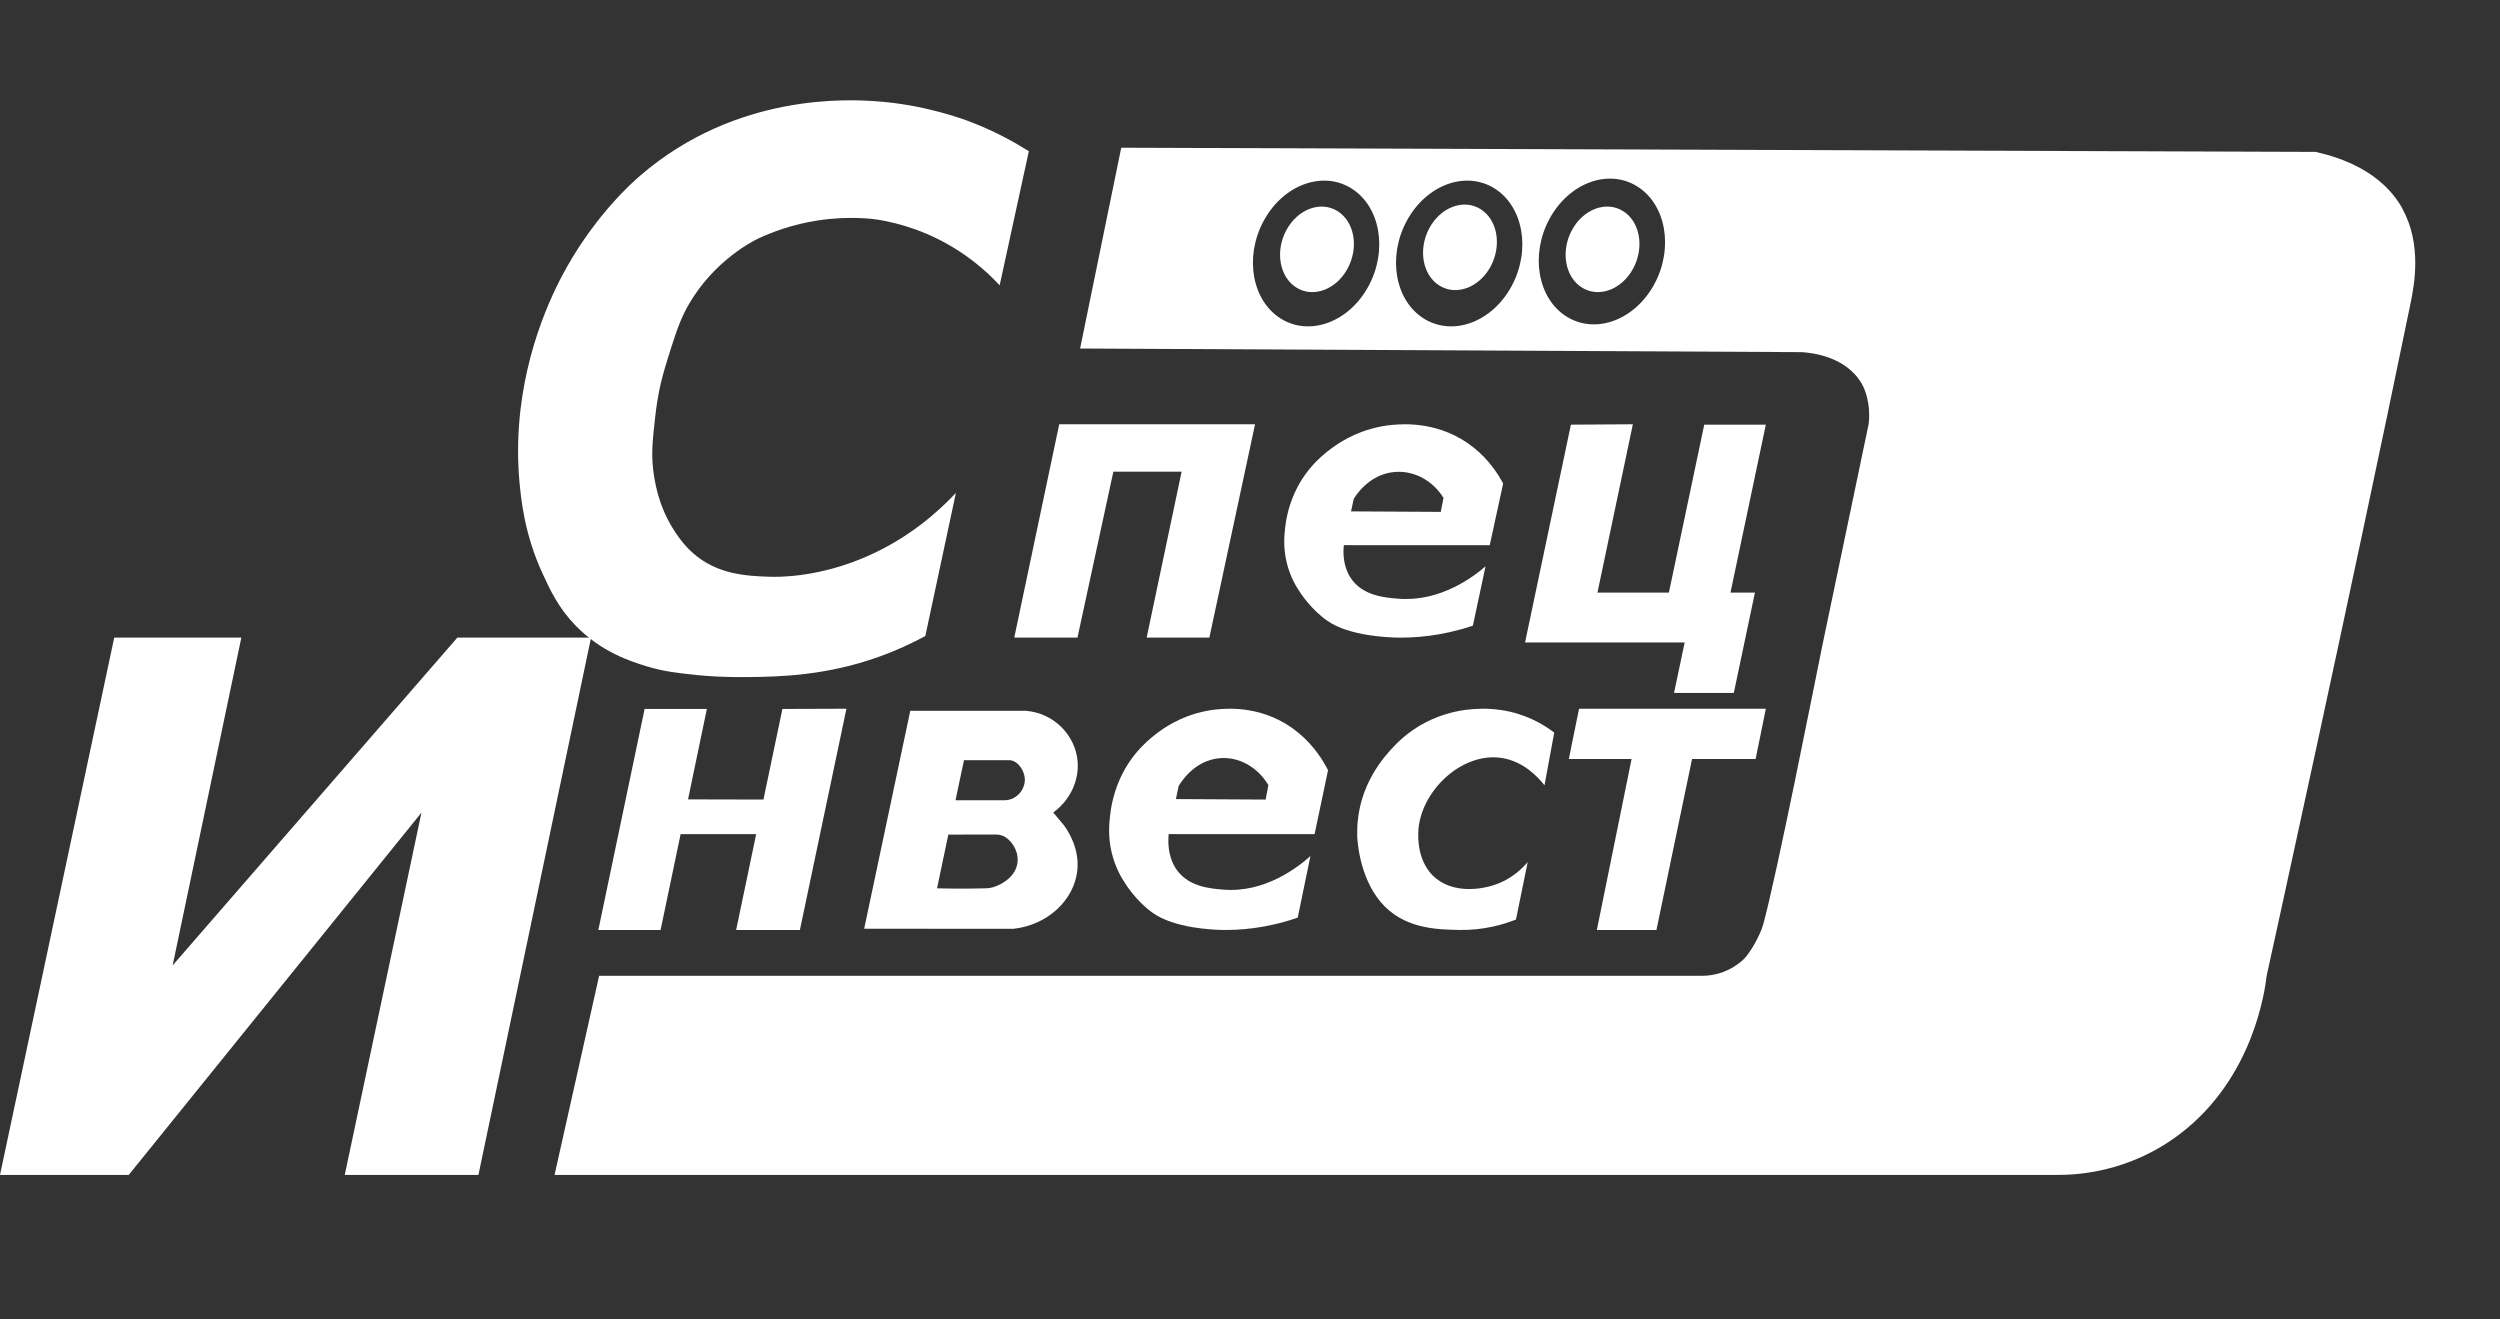
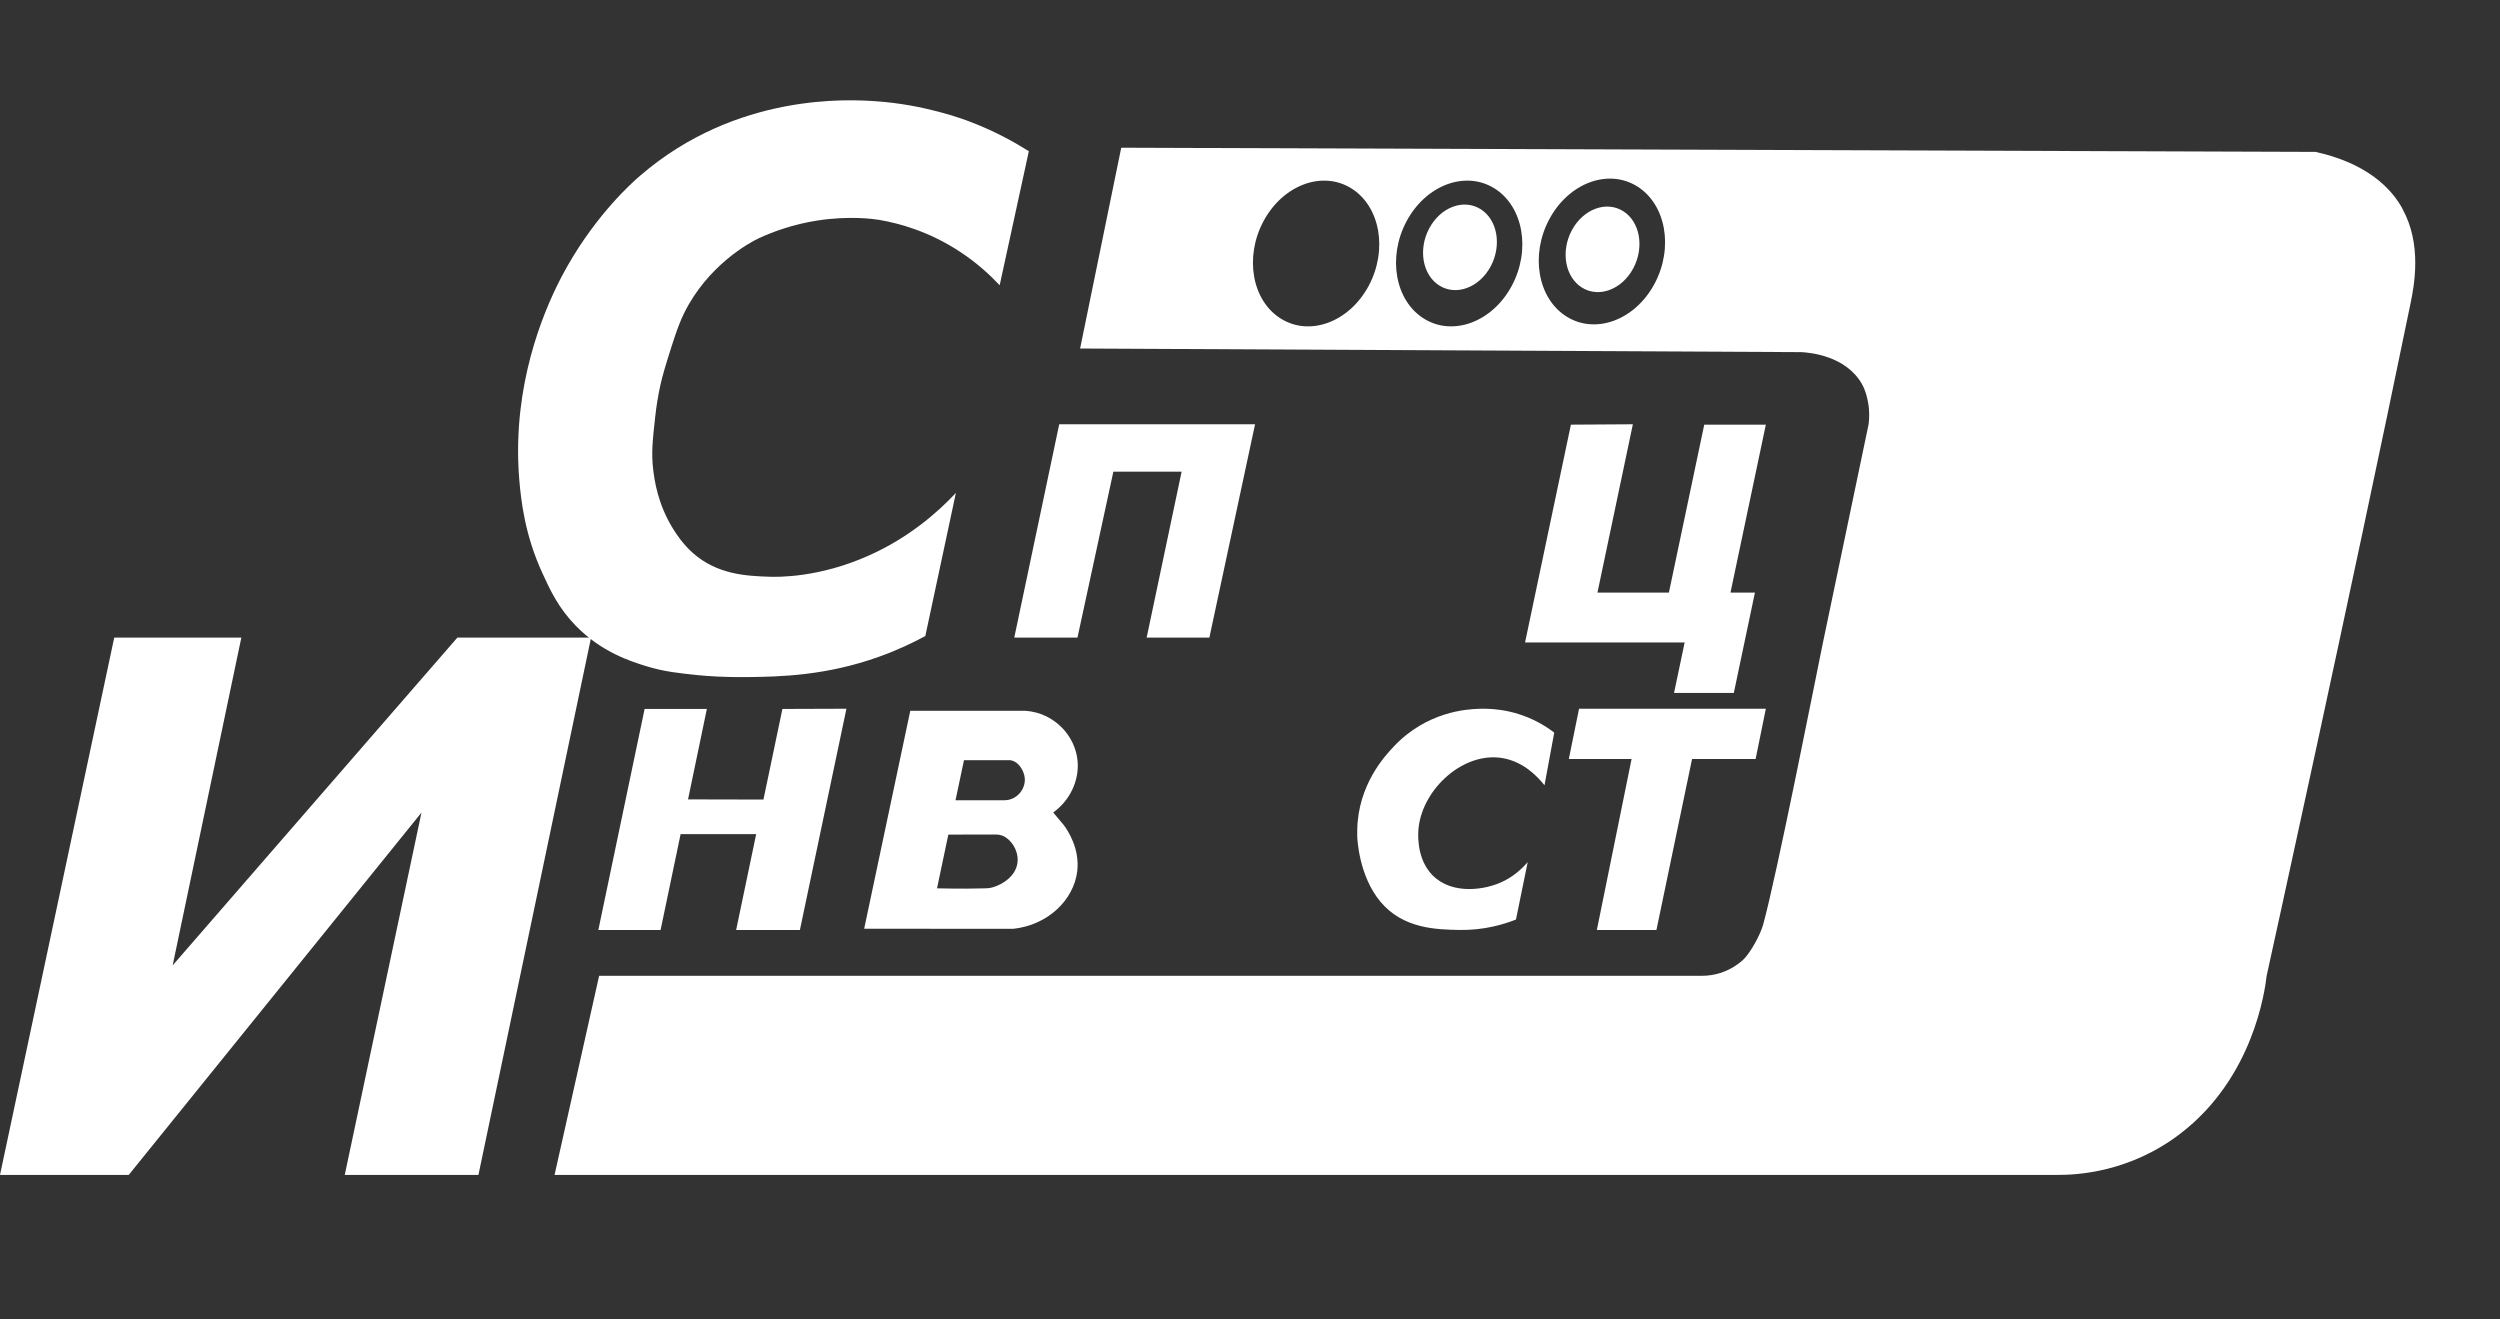
<svg xmlns="http://www.w3.org/2000/svg" width="324" height="171" viewBox="0 0 324 171" fill="none">
  <rect x="0" y="0" width="324" height="171" fill="#333333" stroke="none" />
  <path d="M133.34 19.588C132.081 25.38 130.823 31.179 129.557 36.971C128.286 35.613 126.599 34.065 124.45 32.65C120.391 29.968 116.49 28.931 113.907 28.49C113.234 28.378 110.078 27.944 105.966 28.574C102.75 29.071 100.167 30.038 98.355 30.871C96.984 31.502 91.646 34.513 88.661 40.586C87.804 42.33 87.125 44.613 86.519 46.539C85.946 48.367 85.629 49.614 85.392 50.846C85.3 51.33 85.083 52.471 84.905 54.11C84.602 56.891 84.391 58.642 84.648 60.82C84.806 62.13 85.214 65.316 87.251 68.566C87.659 69.218 88.49 70.513 89.814 71.683C92.957 74.463 96.753 74.646 99.646 74.744C100.813 74.786 106.163 74.891 112.661 71.97C117.821 69.652 121.511 66.416 123.884 63.881C122.566 70.065 121.241 76.249 119.923 82.427C118.282 83.317 116.279 84.269 113.933 85.109C107.04 87.582 101.083 87.701 96.898 87.75C93.847 87.785 91.679 87.624 90.44 87.498C87.995 87.246 86.071 87.05 83.751 86.335C81.689 85.698 77.952 84.507 74.644 81.124C72.377 78.806 71.31 76.495 70.295 74.281C67.969 69.225 67.527 64.742 67.303 62.235C67.204 61.093 67.02 58.502 67.264 55.119C68.021 44.683 72.127 36.958 73.544 34.471C77.451 27.607 81.992 23.608 82.921 22.803C95.481 11.94 110.216 12.906 113.419 13.116C119.791 13.536 124.852 15.441 125.834 15.82C128.945 17.017 131.455 18.411 133.32 19.588H133.34Z" fill="white" />
  <path d="M137.275 54.985C135.333 64.202 133.391 73.418 131.449 82.634H139.64C141.191 75.467 142.742 68.293 144.293 61.125H153.138C151.625 68.293 150.113 75.467 148.607 82.634H156.734C158.708 73.418 160.682 64.202 162.656 54.985H137.281H137.275Z" fill="white" />
  <path d="M31.278 82.634H14.804L0 152.269H16.684L54.623 105.312L44.68 152.269H62.005L76.6 82.634H59.274L22.376 125.111L31.278 82.634Z" fill="white" />
  <path d="M83.542 91.879L77.545 120.524H85.612L88.208 108.102H98.001L95.404 120.524H103.668C105.678 110.966 107.688 101.408 109.698 91.851C106.93 91.858 104.169 91.872 101.401 91.879C100.584 95.794 99.76 99.708 98.943 103.623C95.688 103.623 92.426 103.608 89.17 103.601C89.981 99.694 90.791 95.787 91.609 91.879H83.542Z" fill="white" />
-   <path d="M165.035 108.104H170.373C170.955 105.341 171.531 102.579 172.113 99.816C171.491 98.605 170.32 96.664 168.299 94.991C164.002 91.421 159.188 91.796 157.762 91.933C153.883 92.3 151.195 94.118 150.318 94.753C149.226 95.546 146.675 97.443 145.085 101.086C144.248 103.012 143.967 104.75 143.862 105.731C143.751 106.784 143.587 108.421 144.065 110.455C144.51 112.352 145.308 113.73 145.851 114.523C145.851 114.523 147.178 116.716 149.363 118.288C152.202 120.329 157.33 120.495 158.265 120.517C160.548 120.567 164.048 120.358 168.188 118.923C168.737 116.261 169.28 113.607 169.83 110.946C168.175 112.417 163.93 115.742 158.514 115.295C156.754 115.151 153.791 114.905 152.28 112.388C151.338 110.816 151.371 109.049 151.463 108.097C152.071 108.097 152.967 108.097 154.059 108.104C155.878 108.104 156.519 108.104 159.652 108.104C161.444 108.104 163.243 108.104 165.035 108.104ZM164.381 101.749C164.263 102.377 164.146 102.997 164.028 103.625C160.149 103.603 156.27 103.581 152.398 103.56C152.516 103.004 152.627 102.442 152.745 101.886C152.934 101.555 154.668 98.583 158.01 98.266C160.515 98.028 162.968 99.376 164.388 101.756L164.381 101.749Z" fill="white" />
  <path d="M203.585 55.035L211.619 54.985C210.087 62.255 208.555 69.532 207.029 76.802H216.288L220.871 55.035H228.853L224.27 76.802H227.439L224.702 89.803H216.956L218.331 83.267H197.646L203.591 55.028L203.585 55.035Z" fill="white" />
  <path d="M204.645 91.851C204.201 94.019 203.764 96.195 203.32 98.364H211.454L206.953 120.524H214.675L219.292 98.364H227.529C227.972 96.195 228.41 94.019 228.853 91.851H204.651H204.645Z" fill="white" />
-   <path d="M187.732 70.658H193.069C193.651 67.994 194.227 65.33 194.809 62.666C194.188 61.498 193.017 59.627 190.996 58.014C186.698 54.571 181.884 54.932 180.458 55.065C176.579 55.419 173.891 57.172 173.014 57.784C171.922 58.549 169.371 60.378 167.782 63.891C166.944 65.748 166.663 67.424 166.558 68.37C166.447 69.385 166.284 70.964 166.761 72.925C167.206 74.755 168.004 76.083 168.547 76.848C168.547 76.848 169.875 78.963 172.059 80.479C174.898 82.447 180.026 82.607 180.962 82.628C183.244 82.677 186.744 82.475 190.884 81.091C191.434 78.524 191.977 75.965 192.526 73.398C190.871 74.817 186.626 78.024 181.21 77.592C179.451 77.453 176.488 77.217 174.977 74.79C174.035 73.273 174.067 71.569 174.159 70.651C174.767 70.651 175.663 70.651 176.756 70.658C178.574 70.658 179.215 70.658 182.348 70.658C184.141 70.658 185.939 70.658 187.732 70.658ZM187.077 64.531C186.96 65.136 186.842 65.734 186.724 66.339C182.845 66.318 178.967 66.297 175.094 66.276C175.212 65.741 175.323 65.198 175.441 64.663C175.631 64.343 177.364 61.477 180.707 61.171C183.212 60.942 185.665 62.242 187.084 64.537L187.077 64.531Z" fill="white" />
  <path d="M197.991 111.721L196.47 119.171C194.891 119.796 192.327 120.578 189.143 120.521C186.165 120.463 181.847 120.384 178.902 116.86C176.118 113.53 175.905 108.729 175.898 108.384C175.892 108.04 175.898 107.774 175.898 107.609C175.976 101.673 179.556 97.891 180.624 96.757C184.935 92.178 190.185 91.912 191.635 91.862C192.709 91.826 195.862 91.762 199.305 93.585C200.108 94.008 200.814 94.475 201.429 94.948L200.166 101.774C199.37 100.762 197.519 98.724 194.735 98.25C189.673 97.389 184.437 102.19 183.854 107.229C183.789 107.817 183.524 110.745 185.226 112.942C187.524 115.899 191.835 115.497 194.379 114.42C196.134 113.681 197.318 112.511 197.998 111.721H197.991Z" fill="white" />
  <path d="M124.566 100.224C124.671 99.724 124.658 99.787 124.723 99.47C124.723 99.456 124.723 99.449 124.73 99.435L124.428 100.872C124.448 100.78 124.468 100.689 124.566 100.224Z" fill="white" />
  <path d="M124.736 99.435L124.808 99.083C124.788 99.182 124.775 99.224 124.736 99.435Z" fill="white" />
  <path d="M136.493 105.302C138.619 103.774 139.869 101.231 139.66 98.689C139.385 95.301 136.578 92.392 132.947 92.124H117.971C115.982 101.534 113.986 110.951 111.997 120.362L131.318 120.376C135.826 119.883 139.189 116.614 139.614 112.867C139.941 109.958 138.397 107.655 137.887 106.958C137.422 106.408 136.964 105.859 136.5 105.302H136.493ZM127.706 115.128C126.587 115.163 124.54 115.199 121.438 115.128C121.929 112.804 122.413 110.487 122.904 108.162C125.534 108.162 127.615 108.169 129.047 108.155C129.185 108.155 129.519 108.155 129.911 108.303C130.991 108.726 131.946 110.113 131.887 111.55C131.808 113.536 129.839 114.642 128.76 114.966C128.282 115.114 127.903 115.128 127.7 115.128H127.706ZM132.81 101.252C132.698 102.605 131.547 103.732 130.14 103.711C124.86 103.711 123.84 103.711 123.84 103.711C123.84 103.711 123.84 103.697 123.84 103.69C124.206 101.964 124.566 100.245 124.932 98.52C125.547 98.52 126.057 98.52 126.398 98.52C127.569 98.52 128.282 98.52 129.034 98.52C129.584 98.52 129.793 98.52 130.029 98.52C130.421 98.52 130.461 98.52 130.487 98.52C130.487 98.52 130.487 98.52 130.5 98.52C130.585 98.52 130.644 98.52 130.677 98.52C130.735 98.52 130.814 98.52 130.932 98.52C131.056 98.541 131.213 98.576 131.383 98.653C132.312 99.069 132.895 100.316 132.816 101.259L132.81 101.252Z" fill="white" />
-   <path d="M174.658 34.788C176.127 32.049 175.537 28.722 173.34 27.357C171.143 25.991 168.171 27.105 166.703 29.843C165.234 32.582 165.824 35.91 168.021 37.275C170.217 38.64 173.189 37.527 174.658 34.788Z" fill="white" />
  <path d="M311.39 27.098C308.725 22.226 303.415 20.422 300.089 19.685C248.499 19.502 196.902 19.327 145.312 19.144L139.982 45.167L233.498 45.637C234.611 45.707 239.174 46.107 241.27 49.709C241.82 50.656 241.99 51.597 242.075 52.018C242.324 53.246 242.258 54.3 242.173 54.973L236.169 83.692C235.206 88.388 230.276 113.407 228.508 119.816C228.135 121.157 226.93 123.312 226.092 124.203C226.092 124.203 224.069 126.464 220.579 126.464H77.647L71.871 152.269H266.616C269.183 152.283 276.039 151.946 282.619 146.884C292.022 139.654 293.528 128.436 293.757 126.464C293.757 126.464 304.62 77.163 312.392 39.389C312.89 36.974 313.905 31.71 311.371 27.09L311.39 27.098ZM177.37 37.066C174.855 41.734 169.774 43.629 166.016 41.306C162.257 38.982 161.249 33.31 163.763 28.642C166.278 23.974 171.359 22.078 175.117 24.402C178.876 26.726 179.884 32.398 177.37 37.066ZM195.913 37.066C193.399 41.734 188.318 43.629 184.559 41.306C180.801 38.982 179.792 33.31 182.307 28.642C184.821 23.974 189.902 22.078 193.661 24.402C197.419 26.726 198.427 32.398 195.913 37.066ZM214.411 36.806C211.896 41.474 206.815 43.37 203.057 41.046C199.298 38.722 198.29 33.05 200.804 28.382C203.319 23.714 208.4 21.819 212.158 24.142C215.917 26.466 216.925 32.138 214.411 36.806Z" fill="white" />
  <path d="M193.19 34.528C194.659 31.789 194.069 28.462 191.872 27.096C189.675 25.731 186.703 26.844 185.235 29.583C183.766 32.322 184.356 35.649 186.553 37.015C188.749 38.38 191.721 37.267 193.19 34.528Z" fill="white" />
  <path d="M211.666 34.788C213.135 32.049 212.545 28.721 210.348 27.356C208.152 25.991 205.18 27.104 203.711 29.843C202.242 32.582 202.832 35.909 205.029 37.275C207.226 38.64 210.197 37.526 211.666 34.788Z" fill="white" />
</svg>